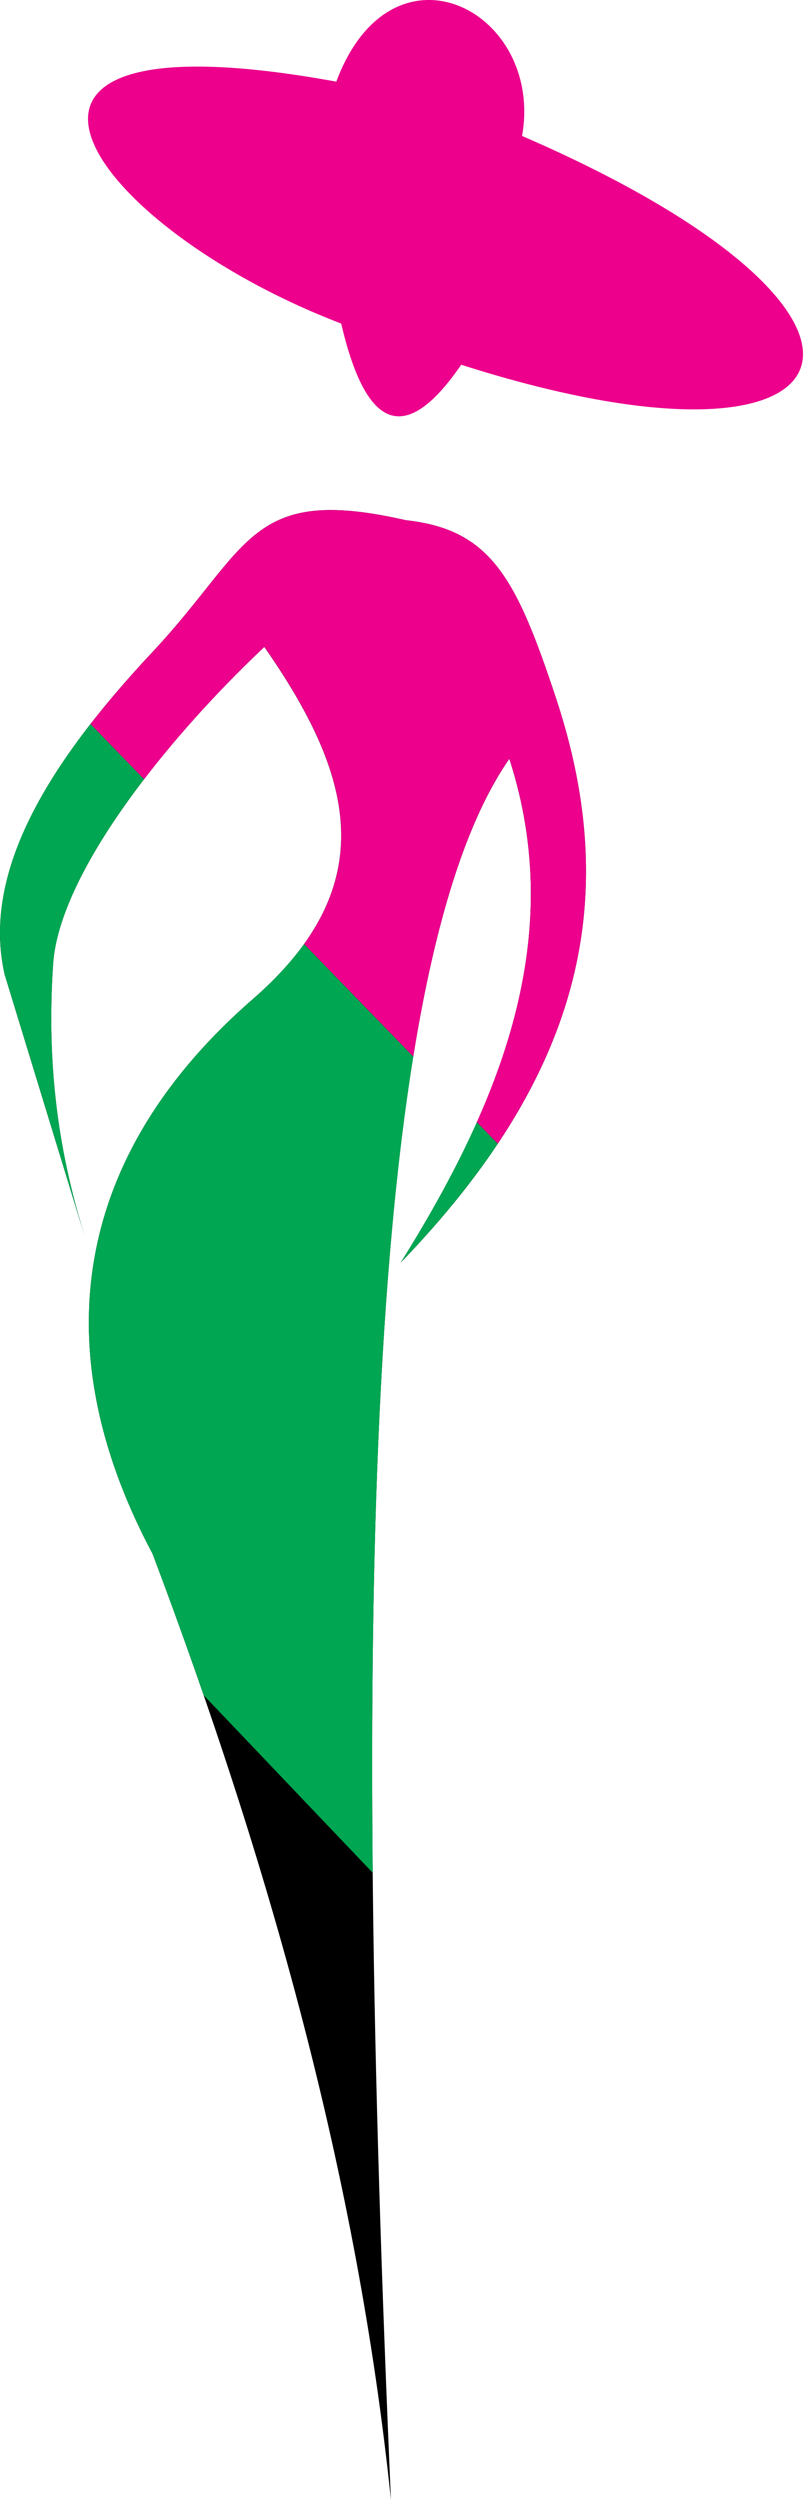
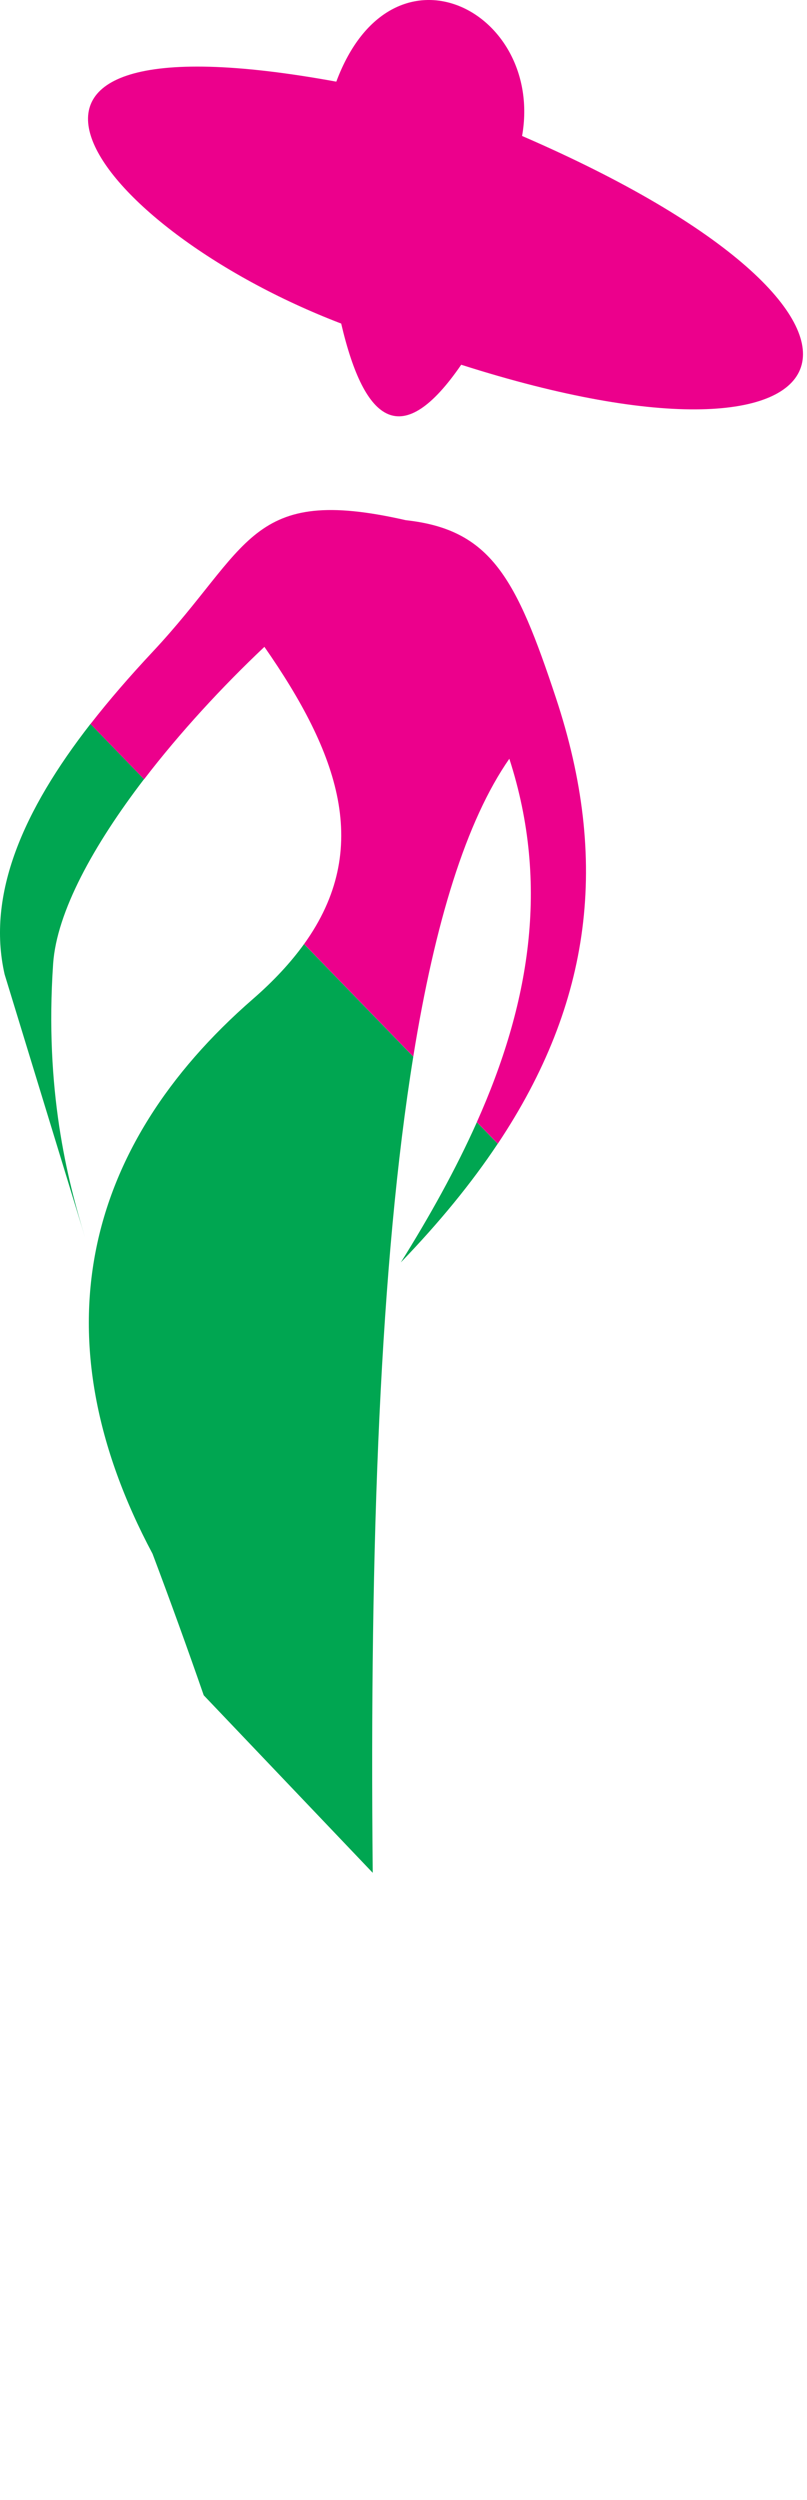
<svg xmlns="http://www.w3.org/2000/svg" width="137" height="424" viewBox="0 0 137 424" fill="none">
-   <path fill-rule="evenodd" clip-rule="evenodd" d="M68.045 214.118C97.859 183.213 106.061 153.594 94.376 118.361C87.655 98.084 83.359 89.8 68.891 88.222C42.185 82.135 42.56 92.778 25.911 110.55C8.238 129.395 -3.154 147.866 0.784 165.263C5.341 180.154 9.898 195.028 14.454 209.919C11.395 199.943 7.571 184.873 9.019 163.473C10.028 148.468 27.588 125.994 44.871 109.72C59.794 131.12 65.311 149.982 42.918 169.445C13.966 194.621 6.399 226.958 25.895 263.51C45.701 316.01 60.705 369.275 66.369 424.004C59.973 277.668 61.552 164.482 86.467 128.695C96.248 158.932 85.1 186.842 68.045 214.101" fill="black" />
  <path fill-rule="evenodd" clip-rule="evenodd" d="M51.608 160.12C49.379 163.212 46.514 166.321 42.918 169.445C13.966 194.621 6.399 226.958 25.895 263.51C28.906 271.5 31.803 279.491 34.586 287.514L63.277 317.621C62.723 261.264 64.562 213.809 70.161 179.21L51.624 160.12H51.608ZM15.35 122.788C3.99 137.386 -2.308 151.642 0.784 165.247C5.341 180.138 9.898 195.012 14.454 209.903C11.395 199.927 7.571 184.857 9.019 163.457C9.621 154.669 15.886 143.326 24.447 132.145L15.35 122.771V122.788ZM68.045 214.102C74.555 207.348 80.039 200.675 84.498 193.97L80.95 190.325C77.37 198.332 72.96 206.241 68.045 214.102Z" fill="#00A651" />
  <path fill-rule="evenodd" clip-rule="evenodd" d="M57.922 54.876C14.975 38.439 -11.812 1.253 57.092 13.849C66.564 -11.506 92.374 1.79 88.632 23.06C159.619 53.769 147.348 83.909 78.297 61.858C68.338 76.358 61.926 72.013 57.922 54.876Z" fill="#EC008C" />
  <path fill-rule="evenodd" clip-rule="evenodd" d="M84.498 193.987C100.495 170.015 103.506 145.897 94.376 118.361C87.655 98.084 83.359 89.8 68.891 88.222C42.185 82.135 42.56 92.778 25.911 110.55C22.071 114.651 18.523 118.735 15.366 122.788L24.463 132.161C30.517 124.269 37.726 116.457 44.887 109.703C57.418 127.686 63.309 143.863 51.624 160.104L70.16 179.194C73.838 156.41 79.144 139.192 86.467 128.679C93.432 150.193 89.787 170.552 80.95 190.309L84.498 193.954V193.987Z" fill="#EC008C" />
</svg>